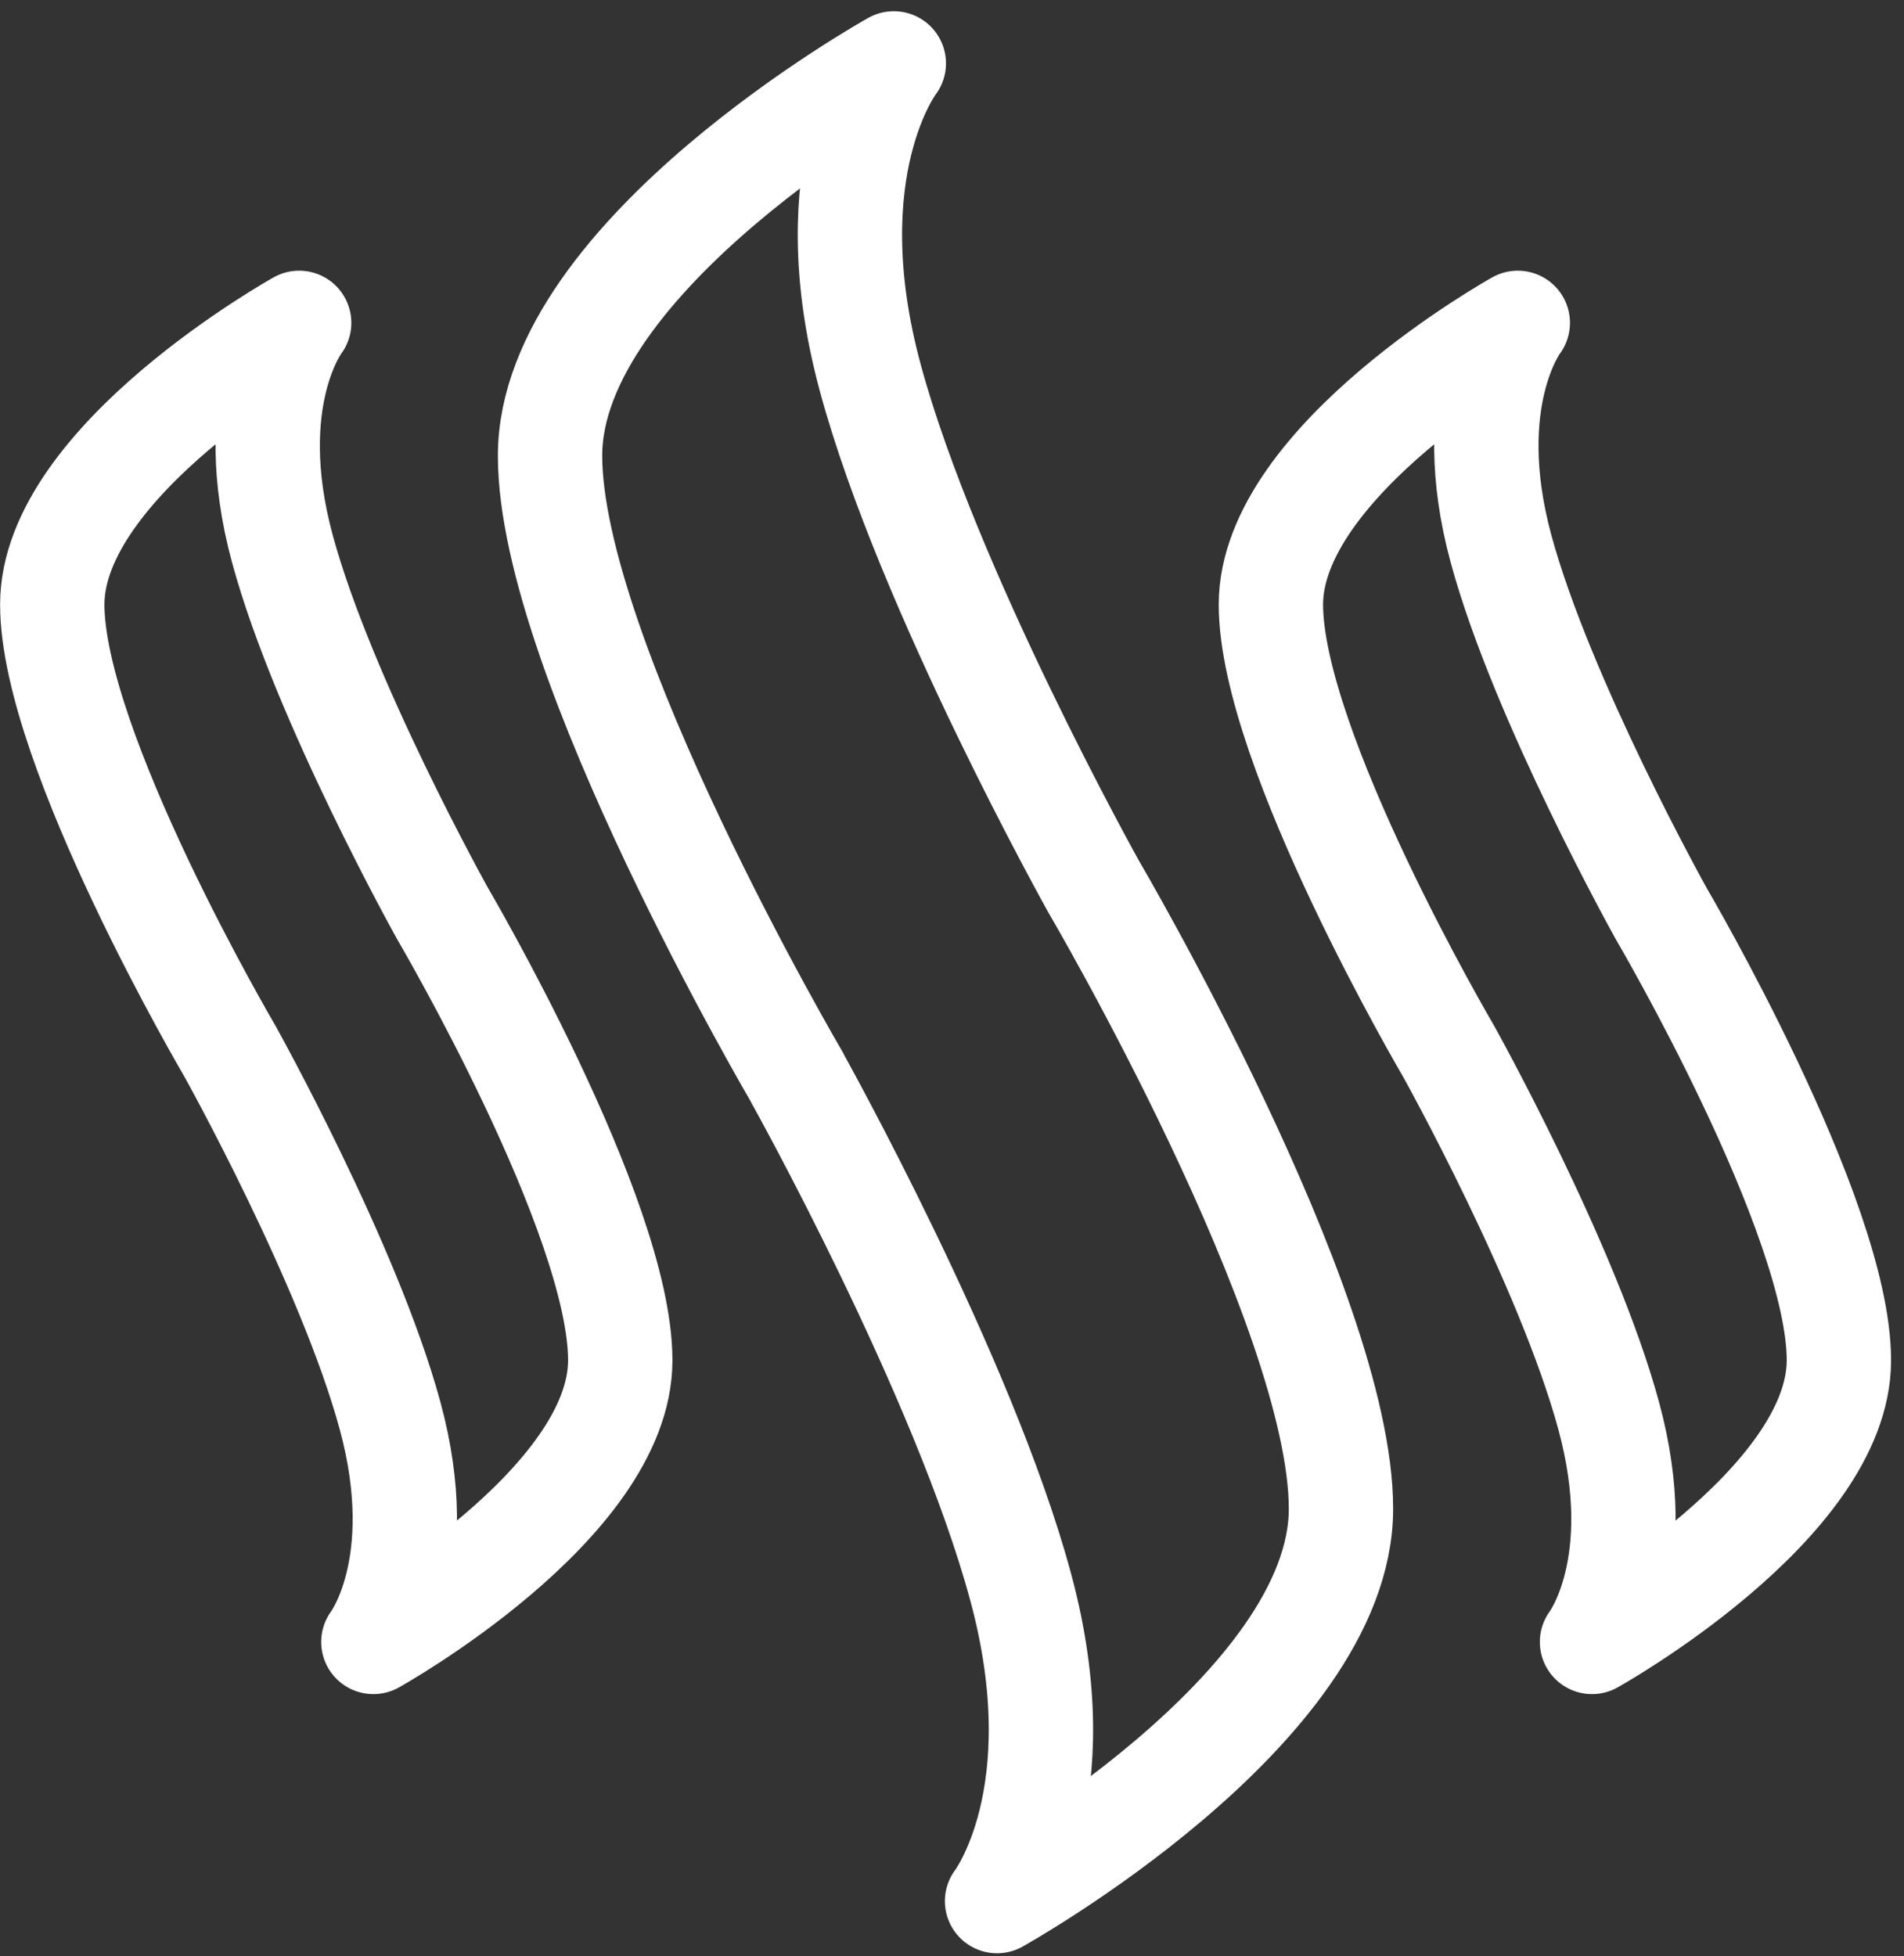
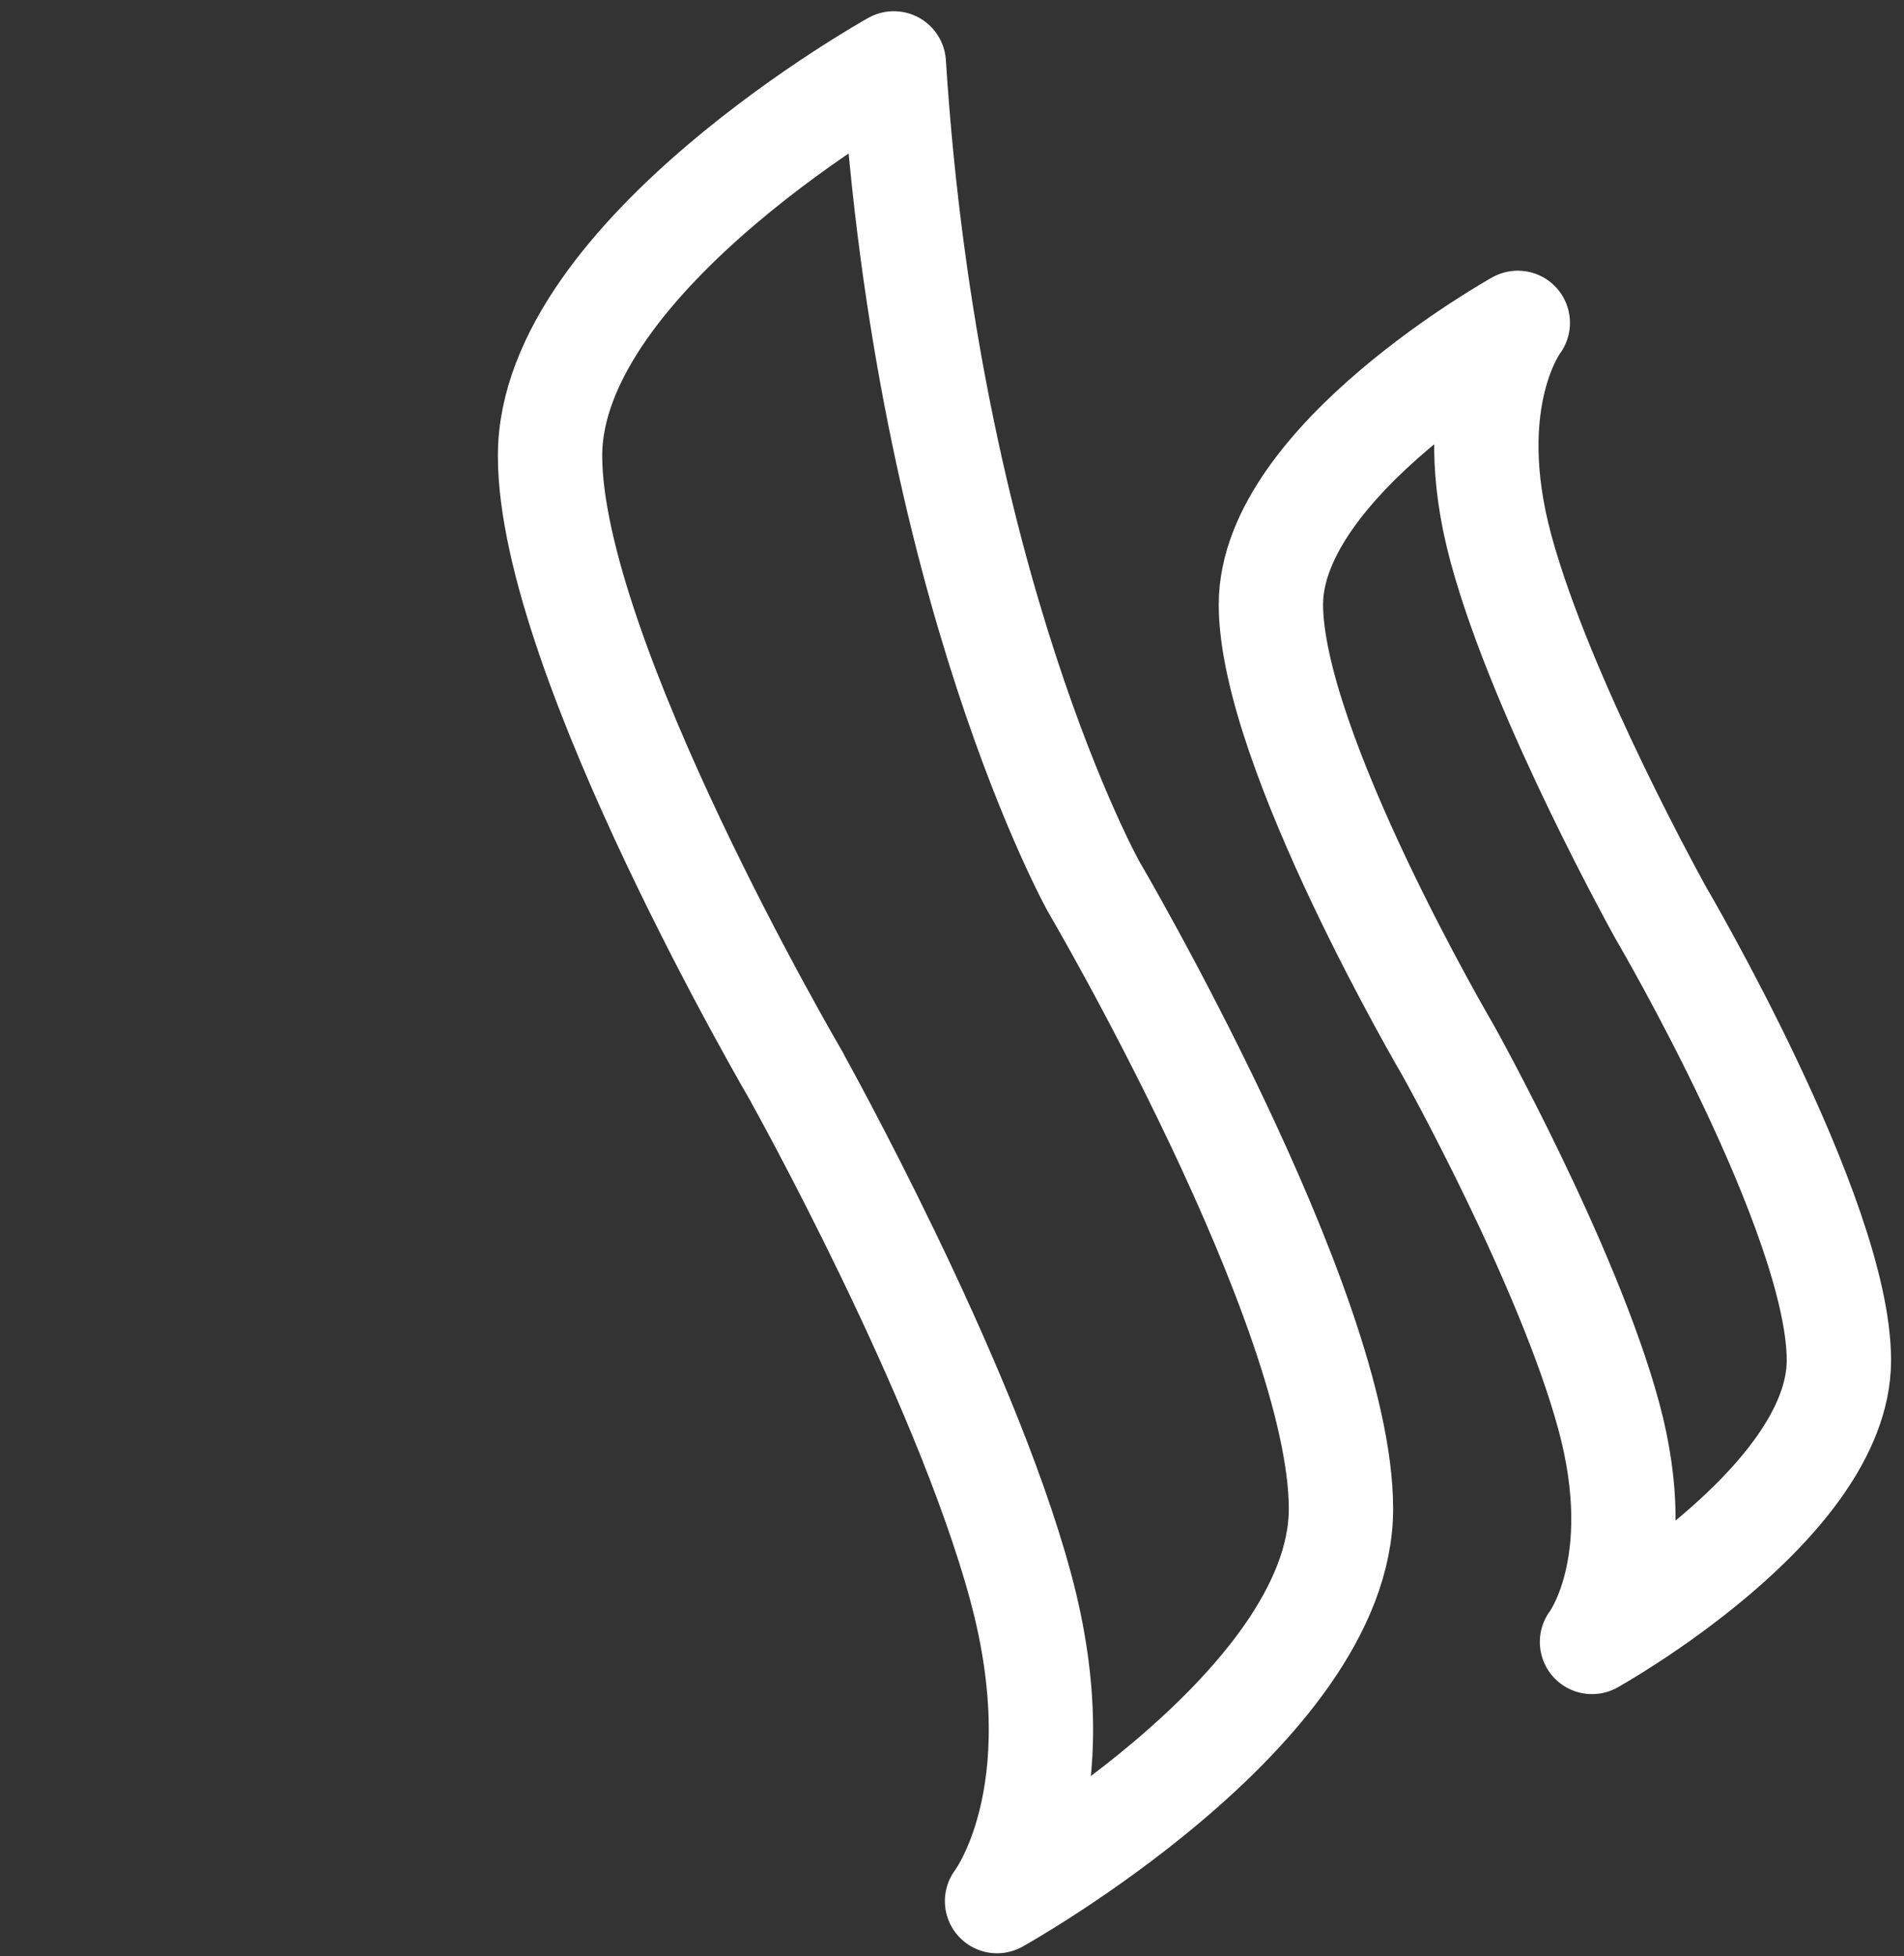
<svg xmlns="http://www.w3.org/2000/svg" width="73" height="75" viewBox="0 0 73 75" fill="none">
  <rect x="0" y="0" width="73" height="75" fill="#333333" stroke="none" />
-   <path d="M30.573 41.326C30.573 41.326 21.089 25.18 21.089 17.473C21.089 9.766 34.269 2.43 34.269 2.43C34.269 2.43 31.18 6.429 33.372 14.502C35.558 22.575 41.929 33.985 41.929 33.985C41.929 33.985 51.413 50.13 51.413 57.838C51.413 65.545 38.227 72.881 38.227 72.881C38.227 72.881 41.316 68.882 39.124 60.809C36.938 52.736 30.567 41.326 30.567 41.326H30.573Z" stroke="#fff" stroke-width="4" stroke-linecap="round" stroke-linejoin="round" />
-   <path d="M8.812 40.292C8.812 40.292 2.004 28.706 2.004 23.175C2.004 17.645 11.47 12.377 11.47 12.377C11.47 12.377 9.255 15.251 10.828 21.044C12.401 26.837 16.972 35.03 16.972 35.03C16.972 35.03 23.781 46.617 23.781 52.148C23.781 57.678 14.315 62.946 14.315 62.946C14.315 62.946 16.529 60.072 14.957 54.279C13.384 48.485 8.812 40.292 8.812 40.292Z" stroke="#fff" stroke-width="4" stroke-linecap="round" stroke-linejoin="round" />
+   <path d="M30.573 41.326C30.573 41.326 21.089 25.18 21.089 17.473C21.089 9.766 34.269 2.43 34.269 2.43C35.558 22.575 41.929 33.985 41.929 33.985C41.929 33.985 51.413 50.13 51.413 57.838C51.413 65.545 38.227 72.881 38.227 72.881C38.227 72.881 41.316 68.882 39.124 60.809C36.938 52.736 30.567 41.326 30.567 41.326H30.573Z" stroke="#fff" stroke-width="4" stroke-linecap="round" stroke-linejoin="round" />
  <path d="M55.535 40.292C55.535 40.292 48.727 28.706 48.727 23.175C48.727 17.645 58.193 12.377 58.193 12.377C58.193 12.377 55.978 15.251 57.551 21.044C59.124 26.837 63.695 35.03 63.695 35.03C63.695 35.03 70.504 46.617 70.504 52.148C70.504 57.678 61.038 62.946 61.038 62.946C61.038 62.946 63.252 60.072 61.679 54.279C60.106 48.485 55.535 40.292 55.535 40.292Z" stroke="#fff" stroke-width="4" stroke-linecap="round" stroke-linejoin="round" />
</svg>